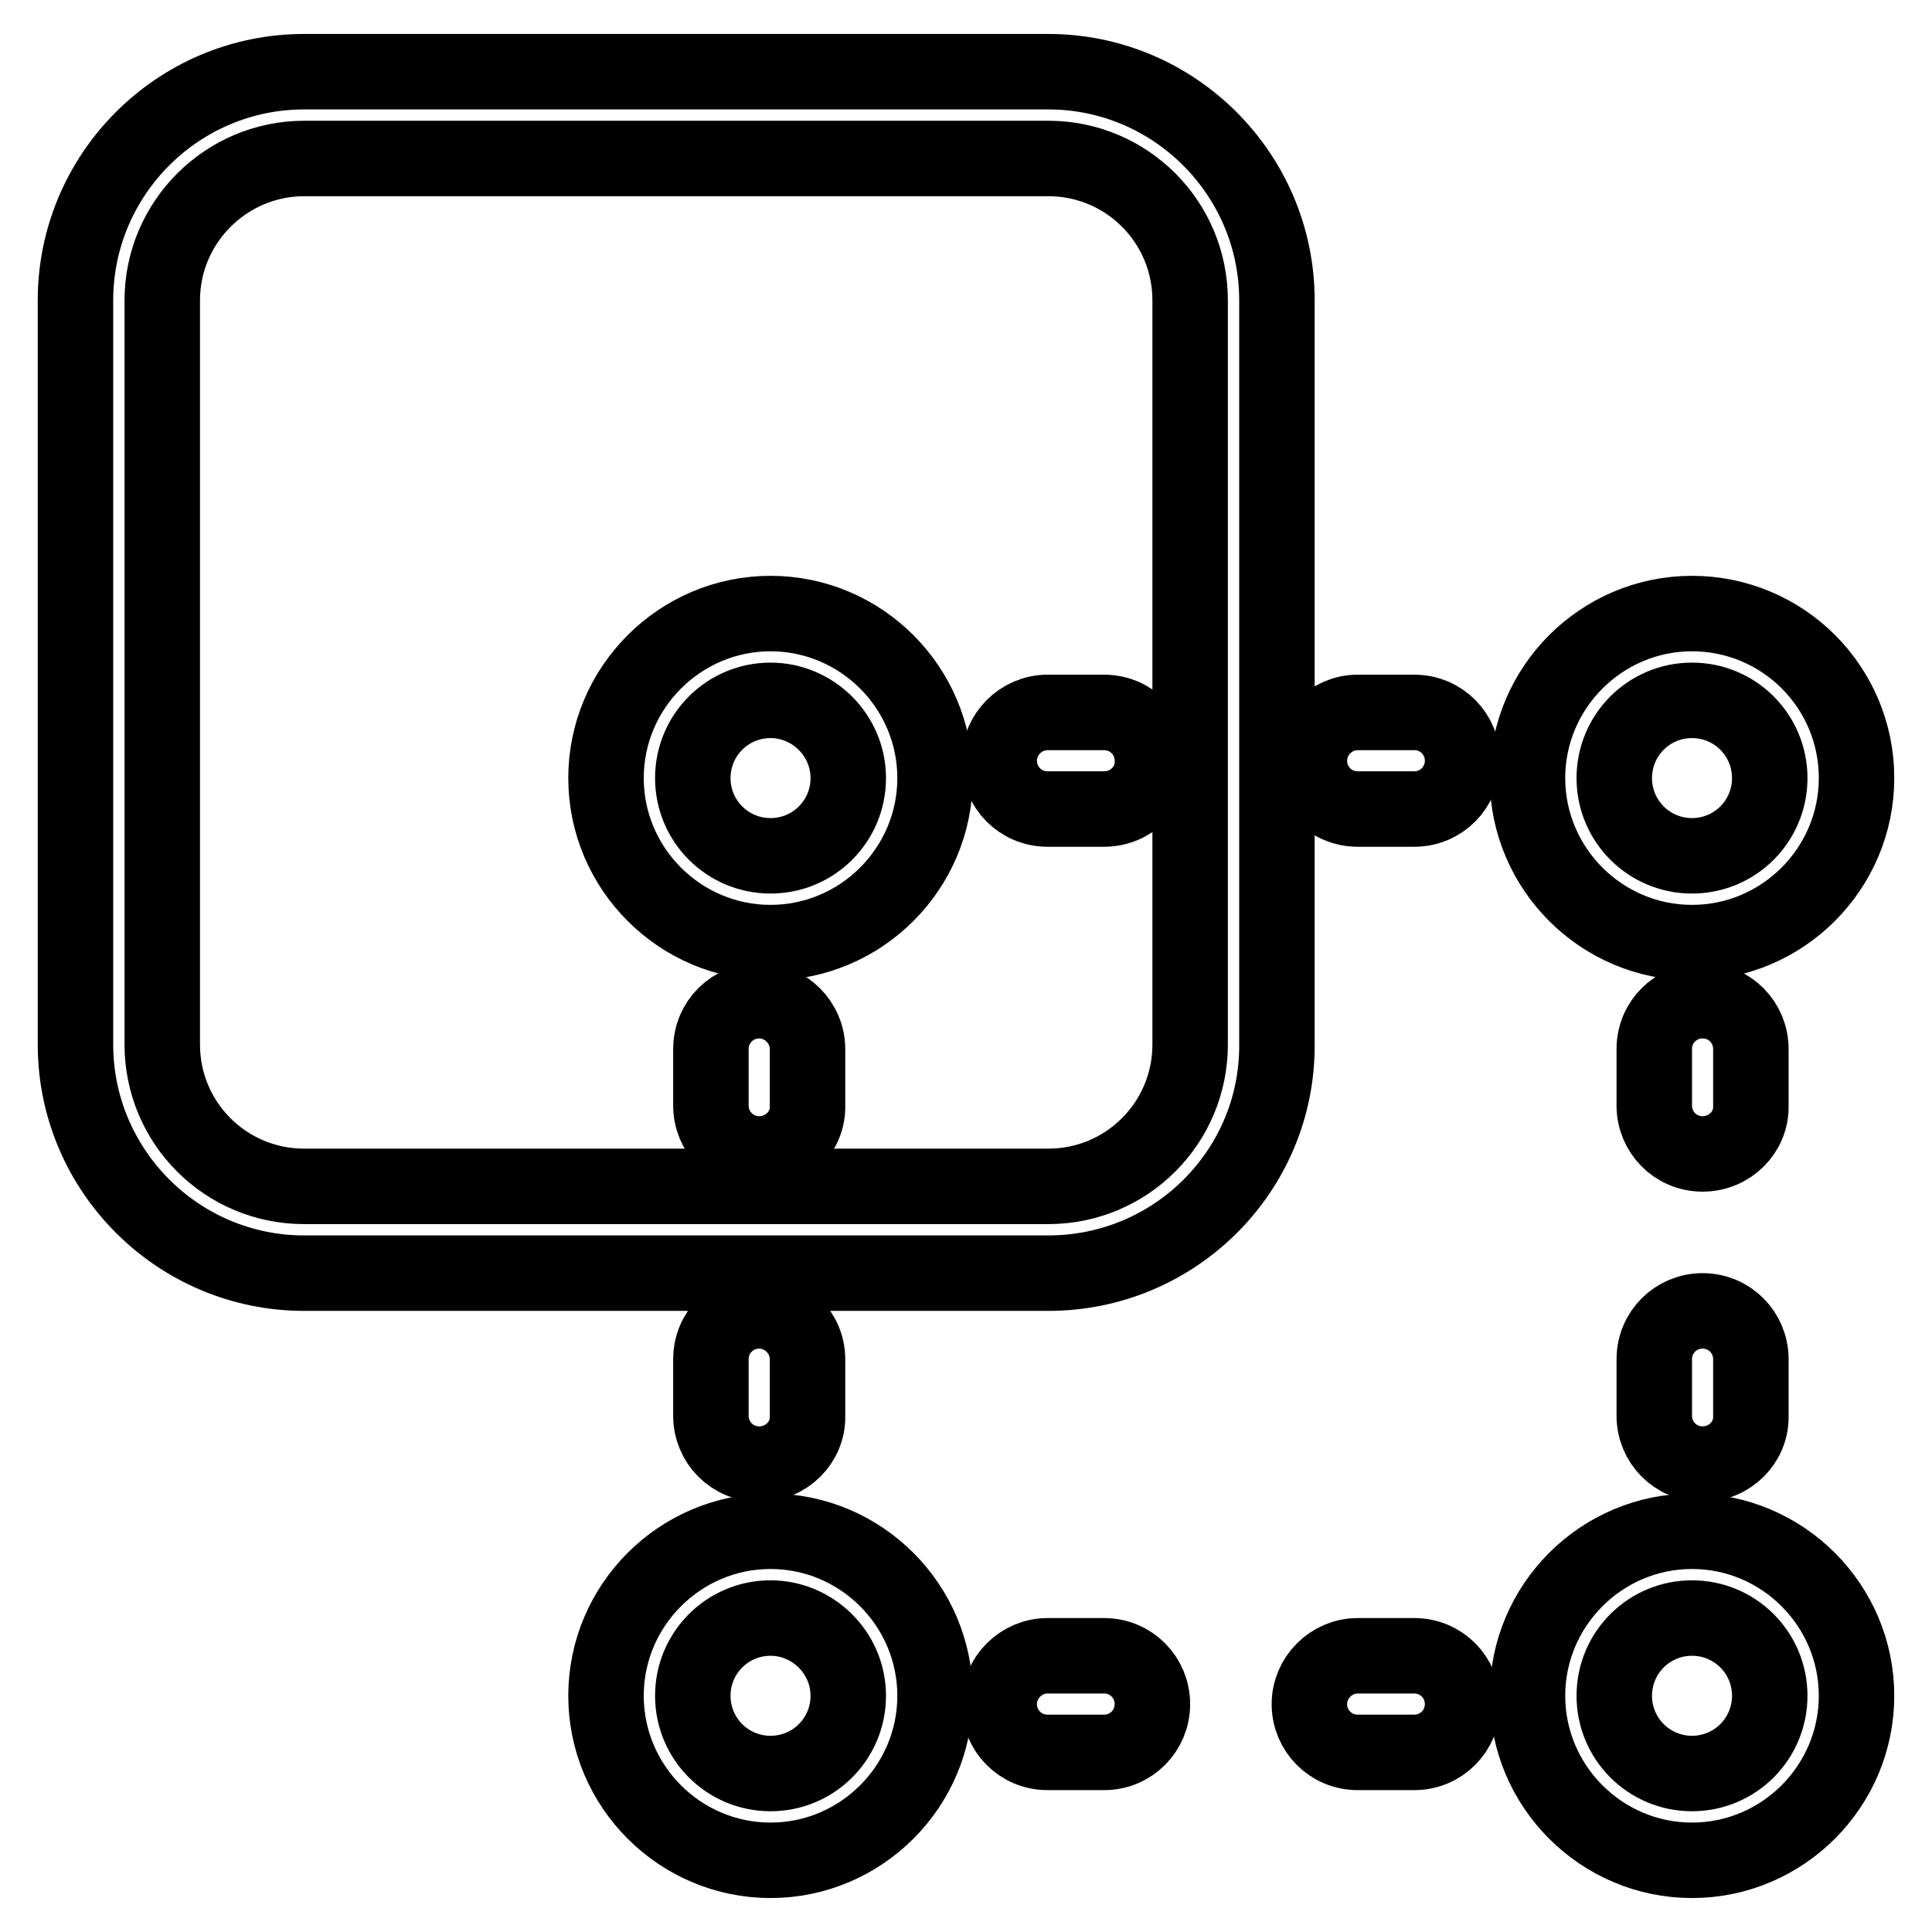
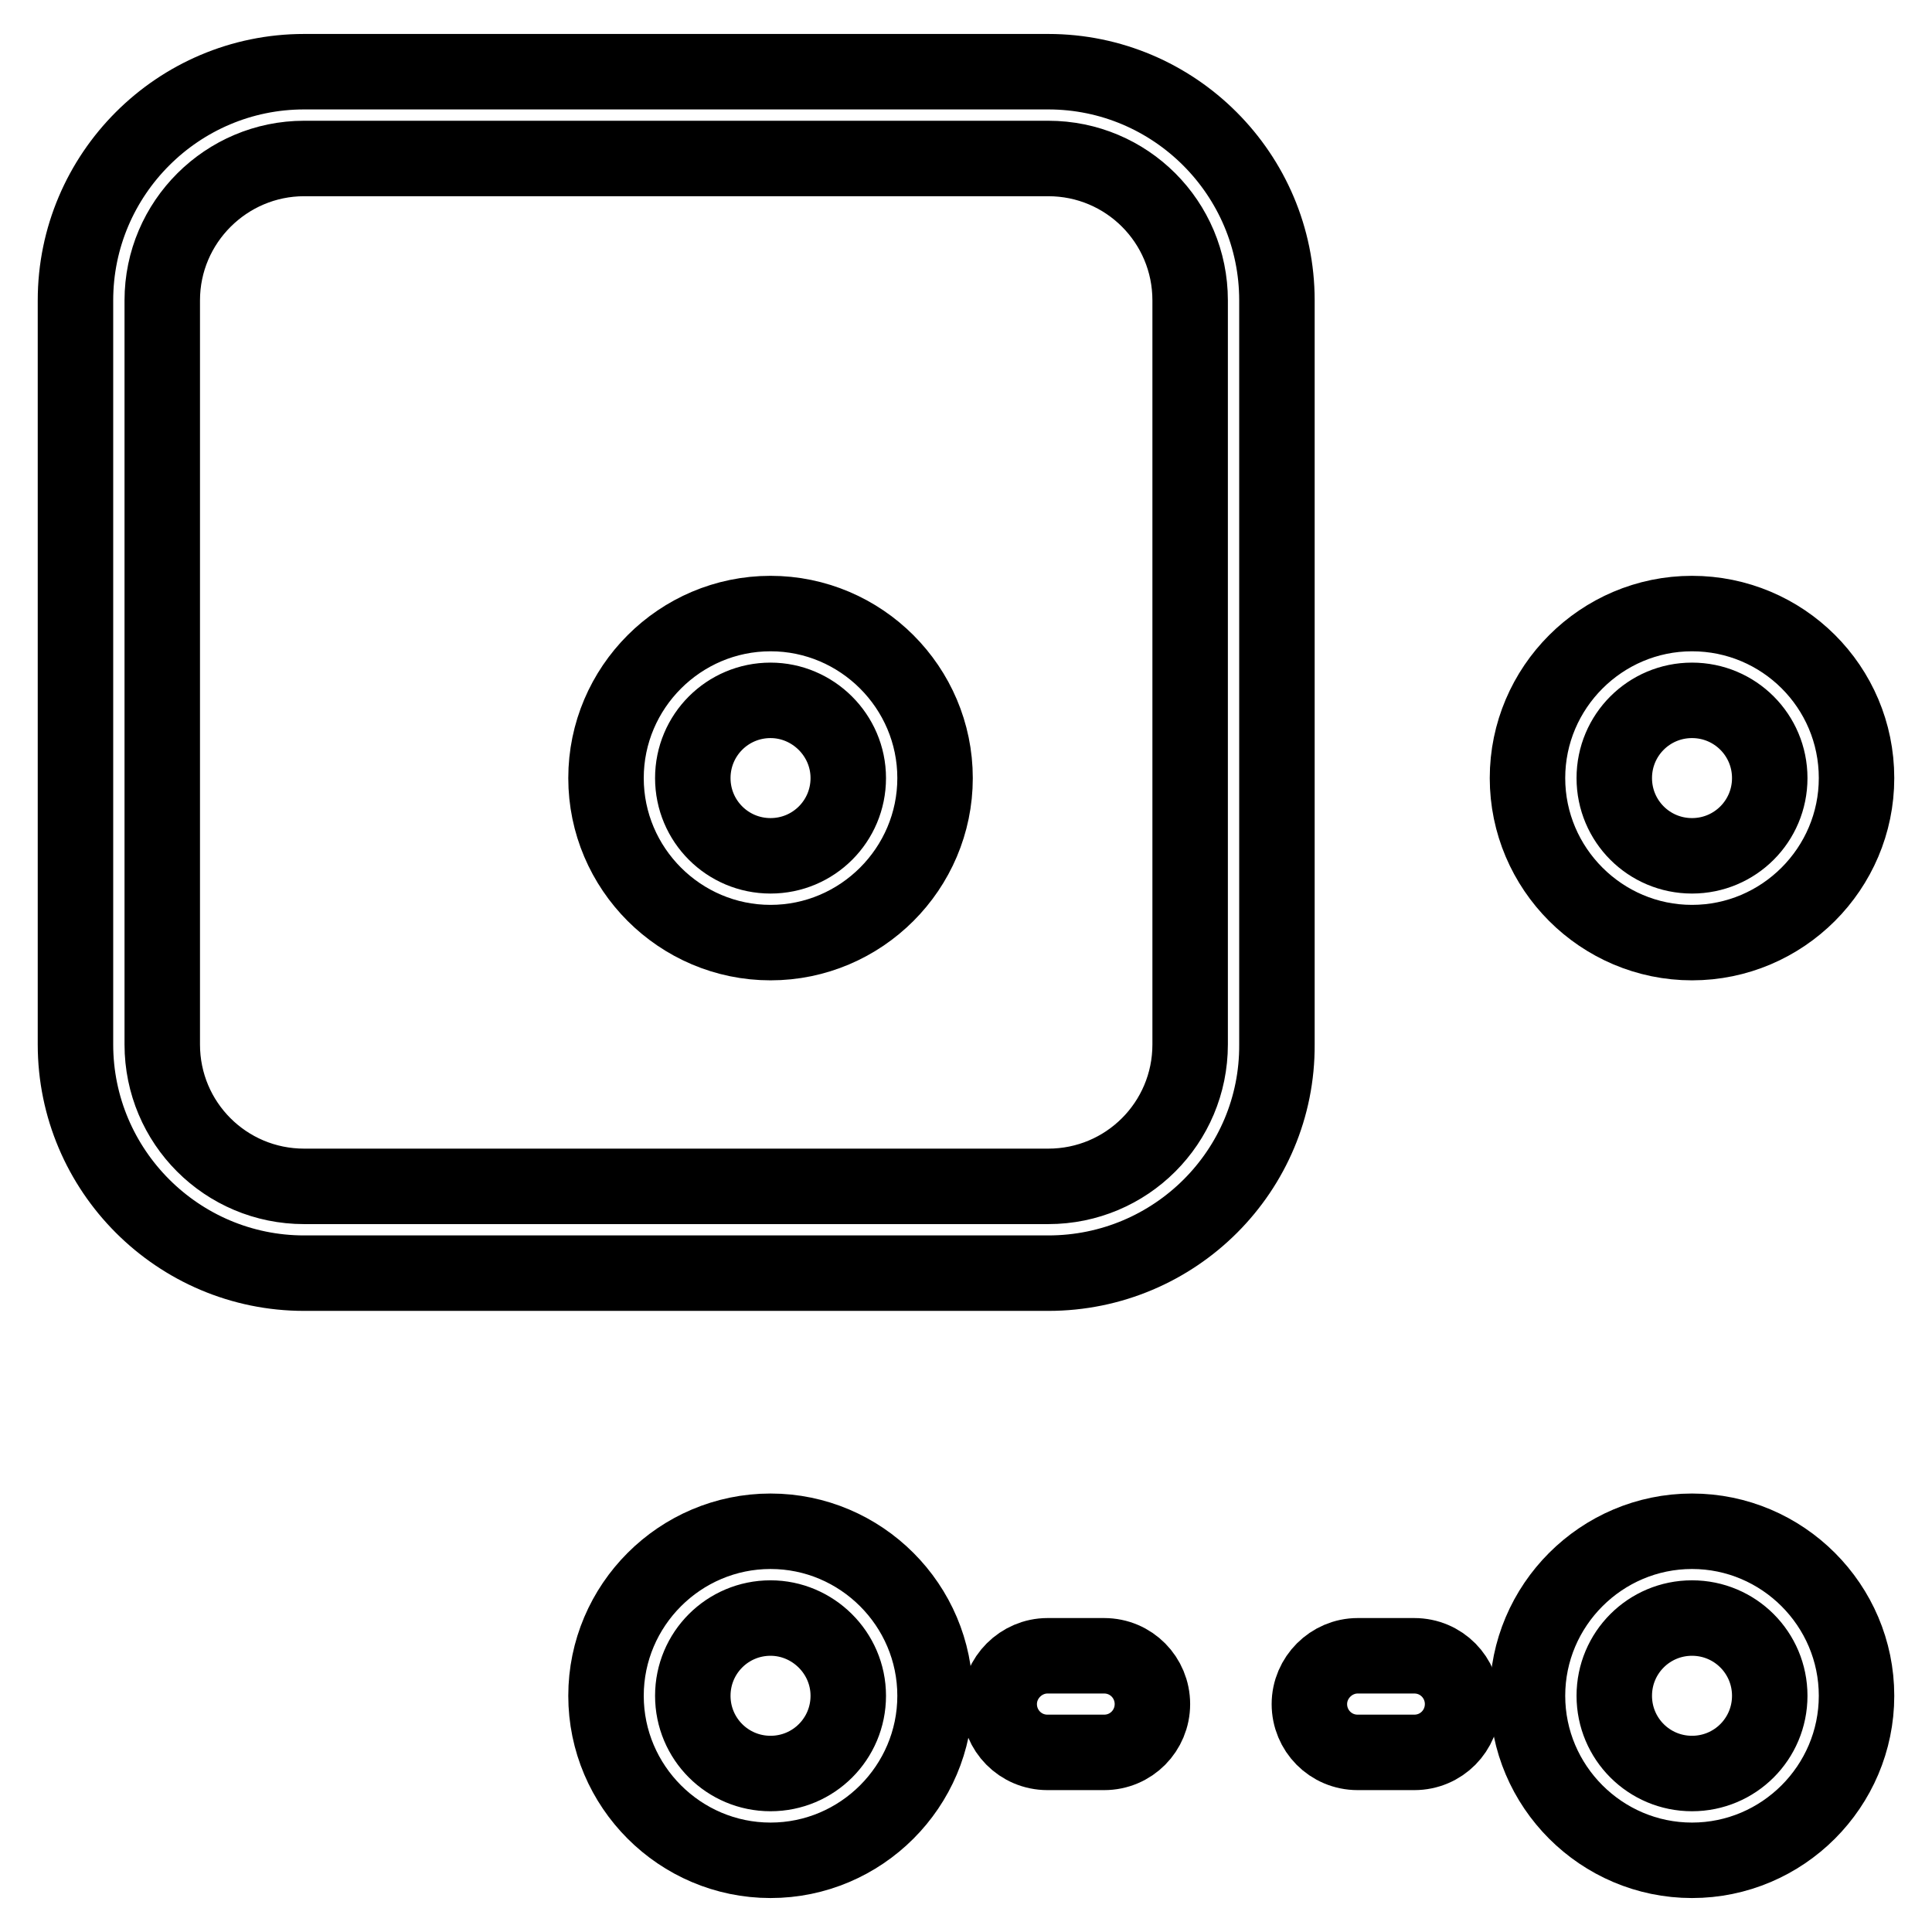
<svg xmlns="http://www.w3.org/2000/svg" version="1.1" x="0px" y="0px" viewBox="0 0 256 256" enable-background="new 0 0 256 256" xml:space="preserve">
  <g>
    <path stroke-width="10" fill-opacity="0" stroke="#000000" d="M102.1,124.9c-12,0-21.8-9.8-21.8-21.8c0-12,9.8-21.8,21.8-21.8s21.8,9.8,21.8,21.8 C123.9,115.1,114.1,124.9,102.1,124.9z M102.1,92.8c-5.7,0-10.3,4.6-10.3,10.3s4.6,10.3,10.3,10.3c5.7,0,10.3-4.6,10.3-10.3 S107.7,92.8,102.1,92.8z M224.2,124.9c-12,0-21.8-9.8-21.8-21.8c0-12,9.8-21.8,21.8-21.8S246,91,246,103.1 C246,115.1,236.2,124.9,224.2,124.9z M224.2,92.8c-5.7,0-10.3,4.6-10.3,10.3s4.6,10.3,10.3,10.3s10.3-4.6,10.3-10.3 S229.9,92.8,224.2,92.8z M102.1,246.5c-12,0-21.8-9.8-21.8-21.8c0-12,9.8-21.8,21.8-21.8s21.8,9.8,21.8,21.8 S114.1,246.5,102.1,246.5z M102.1,214.4c-5.7,0-10.3,4.6-10.3,10.3s4.6,10.3,10.3,10.3c5.7,0,10.3-4.6,10.3-10.3 S107.7,214.4,102.1,214.4z M224.2,246.5c-12,0-21.8-9.8-21.8-21.8c0-12,9.8-21.8,21.8-21.8s21.8,9.8,21.8,21.8 S236.2,246.5,224.2,246.5z M224.2,214.4c-5.7,0-10.3,4.6-10.3,10.3s4.6,10.3,10.3,10.3s10.3-4.6,10.3-10.3S229.9,214.4,224.2,214.4 z" />
    <path stroke-width="10" fill-opacity="0" stroke="#000000" d="M138.9,168.7H40.3c-16.7,0-30.3-13.6-30.3-30.3V39.8C10,23.1,23.6,9.5,40.3,9.5h98.6 c16.7,0,30.3,13.6,30.3,30.3v98.6C169.3,155.1,155.7,168.7,138.9,168.7z M40.3,21C30,21,21.5,29.4,21.5,39.8v98.6 c0,10.4,8.4,18.8,18.8,18.8h98.6c10.4,0,18.8-8.4,18.8-18.8V39.8c0-10.4-8.4-18.8-18.8-18.8H40.3L40.3,21z M187.4,232.2h-7.5 c-3.6,0-6.4-2.9-6.4-6.4s2.9-6.4,6.4-6.4h7.5c3.6,0,6.4,2.9,6.4,6.4S191,232.2,187.4,232.2L187.4,232.2z M146.3,232.2h-7.5 c-3.6,0-6.4-2.9-6.4-6.4s2.9-6.4,6.4-6.4h7.5c3.6,0,6.4,2.9,6.4,6.4S149.9,232.2,146.3,232.2L146.3,232.2z" />
-     <path stroke-width="10" fill-opacity="0" stroke="#000000" d="M100.6,194c-3.6,0-6.4-2.9-6.4-6.4v-7.5c0-3.6,2.9-6.4,6.4-6.4s6.4,2.9,6.4,6.4v7.5 C107.1,191.1,104.2,194,100.6,194z M100.6,152.9c-3.6,0-6.4-2.9-6.4-6.4V139c0-3.6,2.9-6.4,6.4-6.4s6.4,2.9,6.4,6.4v7.5 C107.1,150,104.2,152.9,100.6,152.9z M187.4,107.2h-7.5c-3.6,0-6.4-2.9-6.4-6.4s2.9-6.4,6.4-6.4h7.5c3.6,0,6.4,2.9,6.4,6.4 C193.8,104.3,191,107.2,187.4,107.2L187.4,107.2z M146.3,107.2h-7.5c-3.6,0-6.4-2.9-6.4-6.4s2.9-6.4,6.4-6.4h7.5 c3.6,0,6.4,2.9,6.4,6.4C152.8,104.3,149.9,107.2,146.3,107.2z M225.6,194c-3.6,0-6.4-2.9-6.4-6.4v-7.5c0-3.6,2.9-6.4,6.4-6.4 c3.6,0,6.4,2.9,6.4,6.4v7.5C232.1,191.1,229.2,194,225.6,194L225.6,194z M225.6,152.9c-3.6,0-6.4-2.9-6.4-6.4V139 c0-3.6,2.9-6.4,6.4-6.4c3.6,0,6.4,2.9,6.4,6.4v7.5C232.1,150,229.2,152.9,225.6,152.9L225.6,152.9z" />
  </g>
</svg>